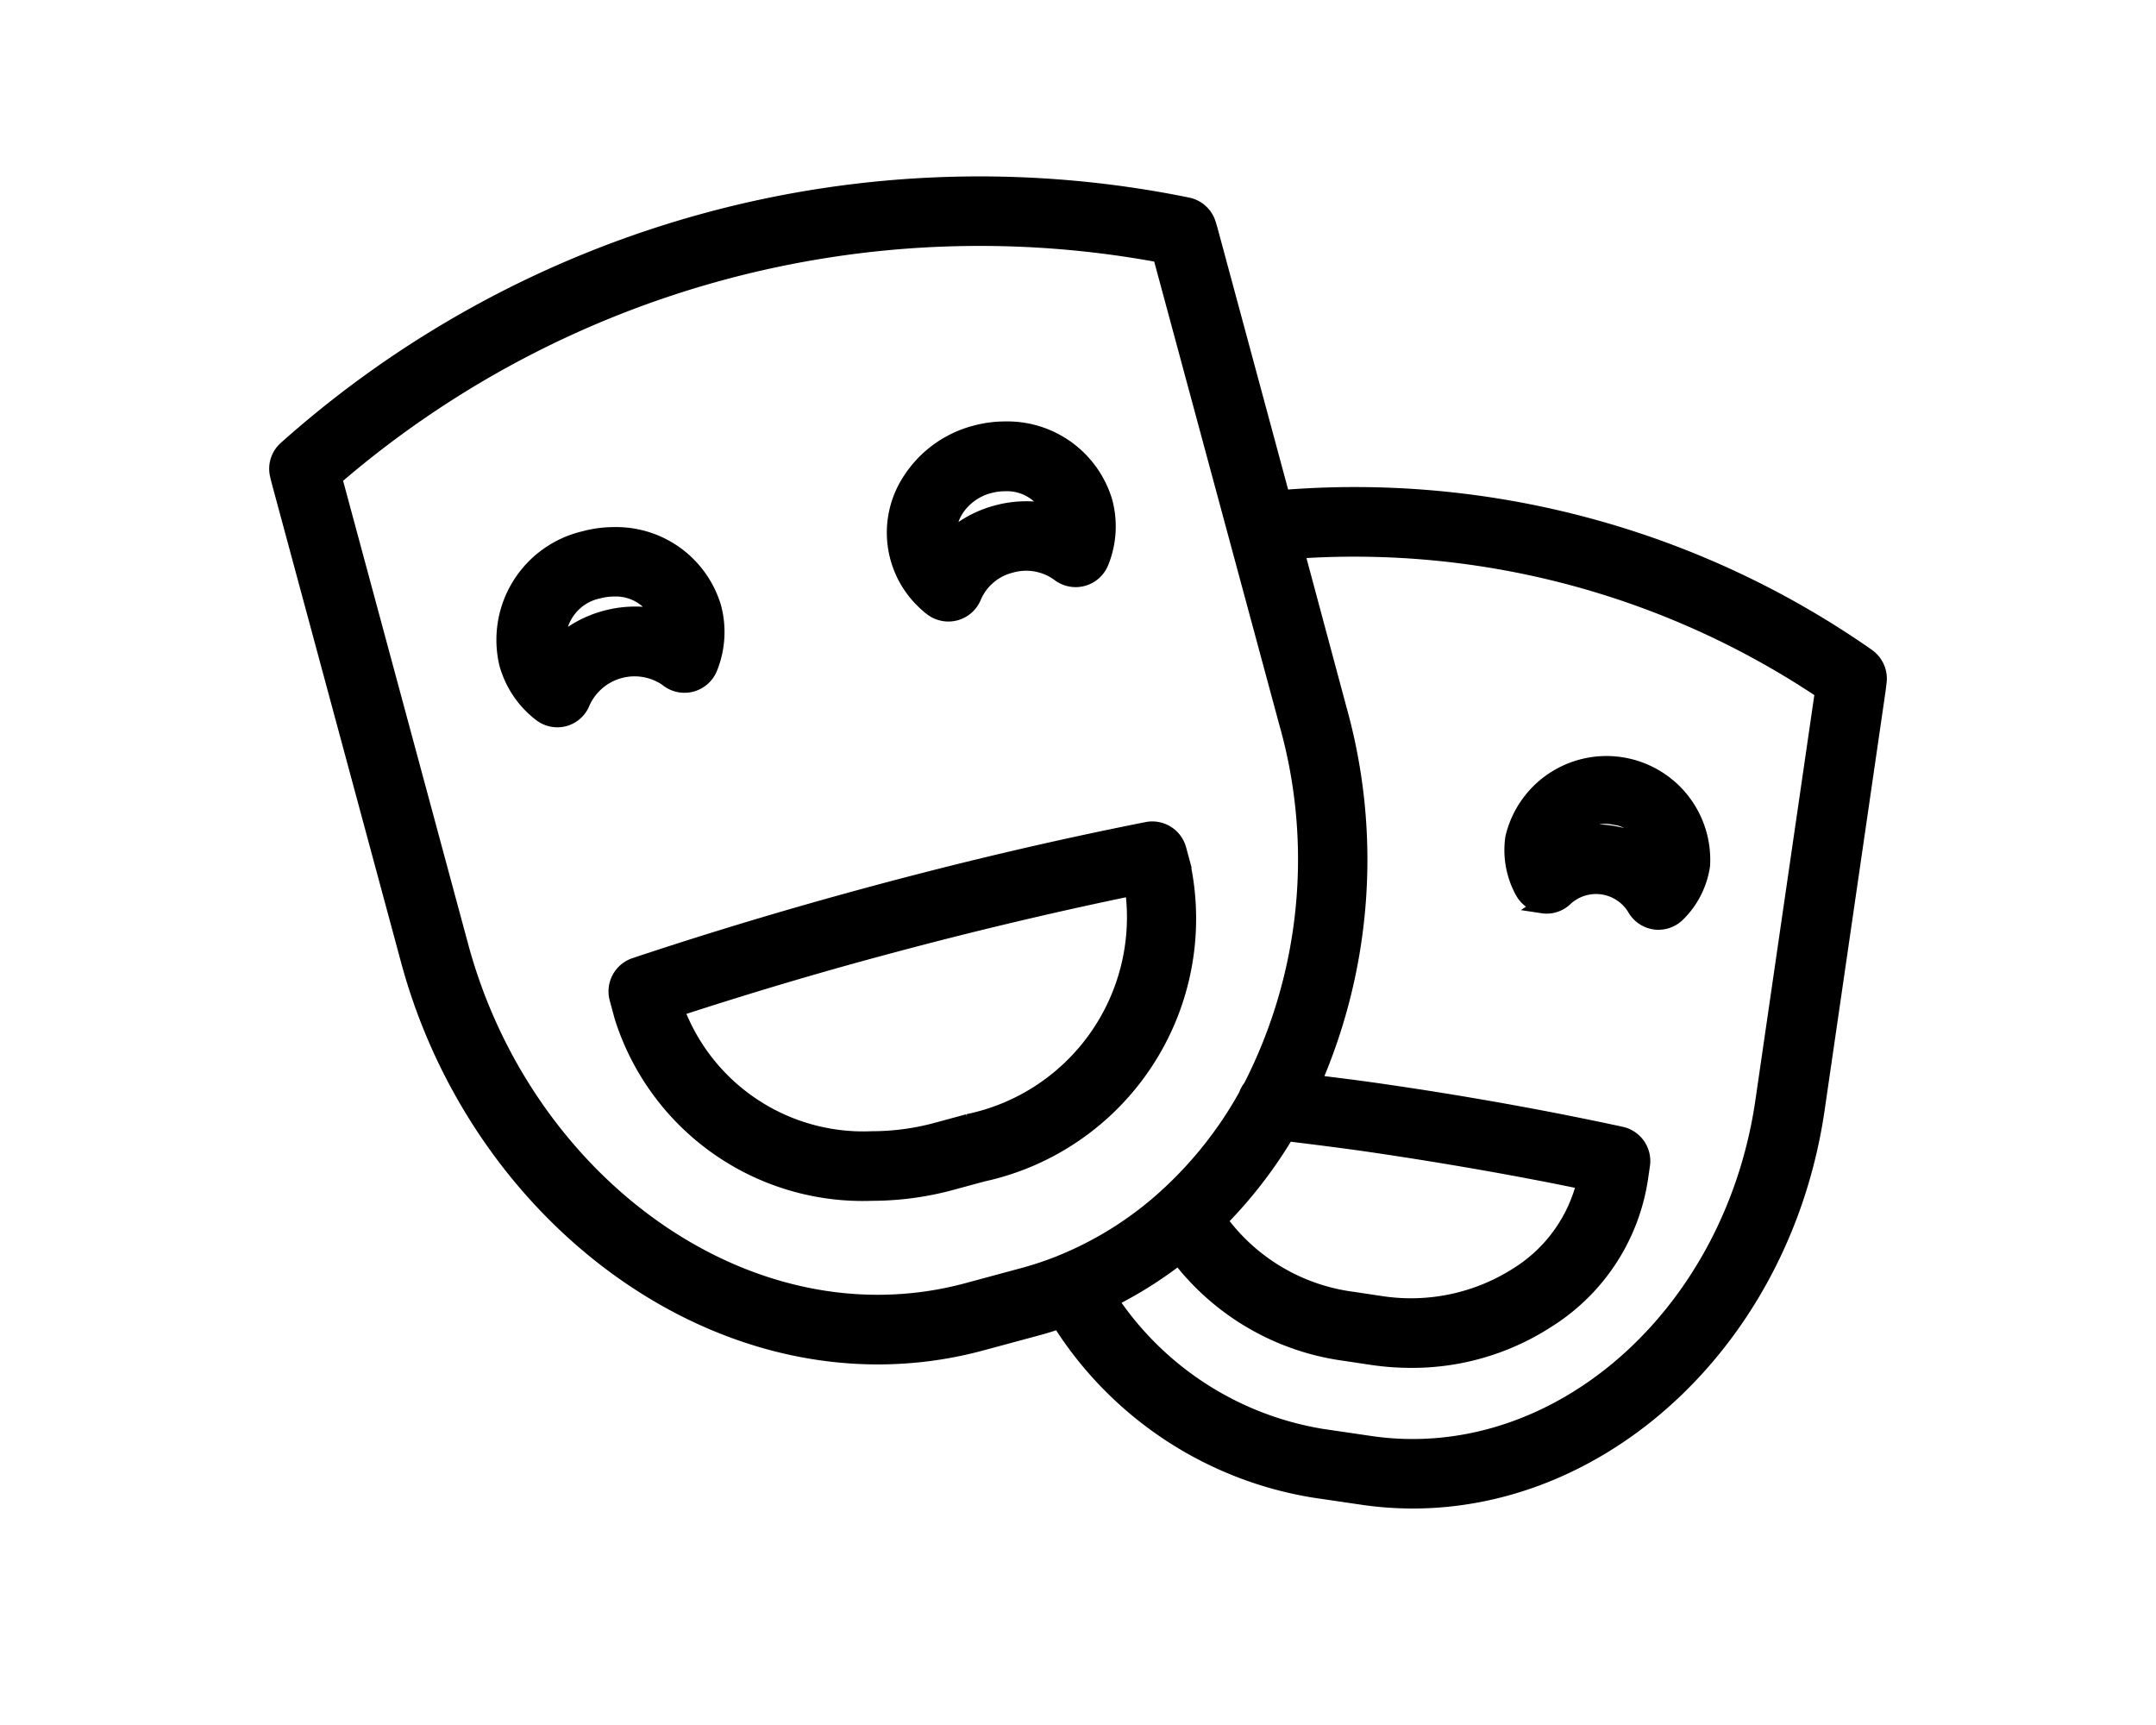
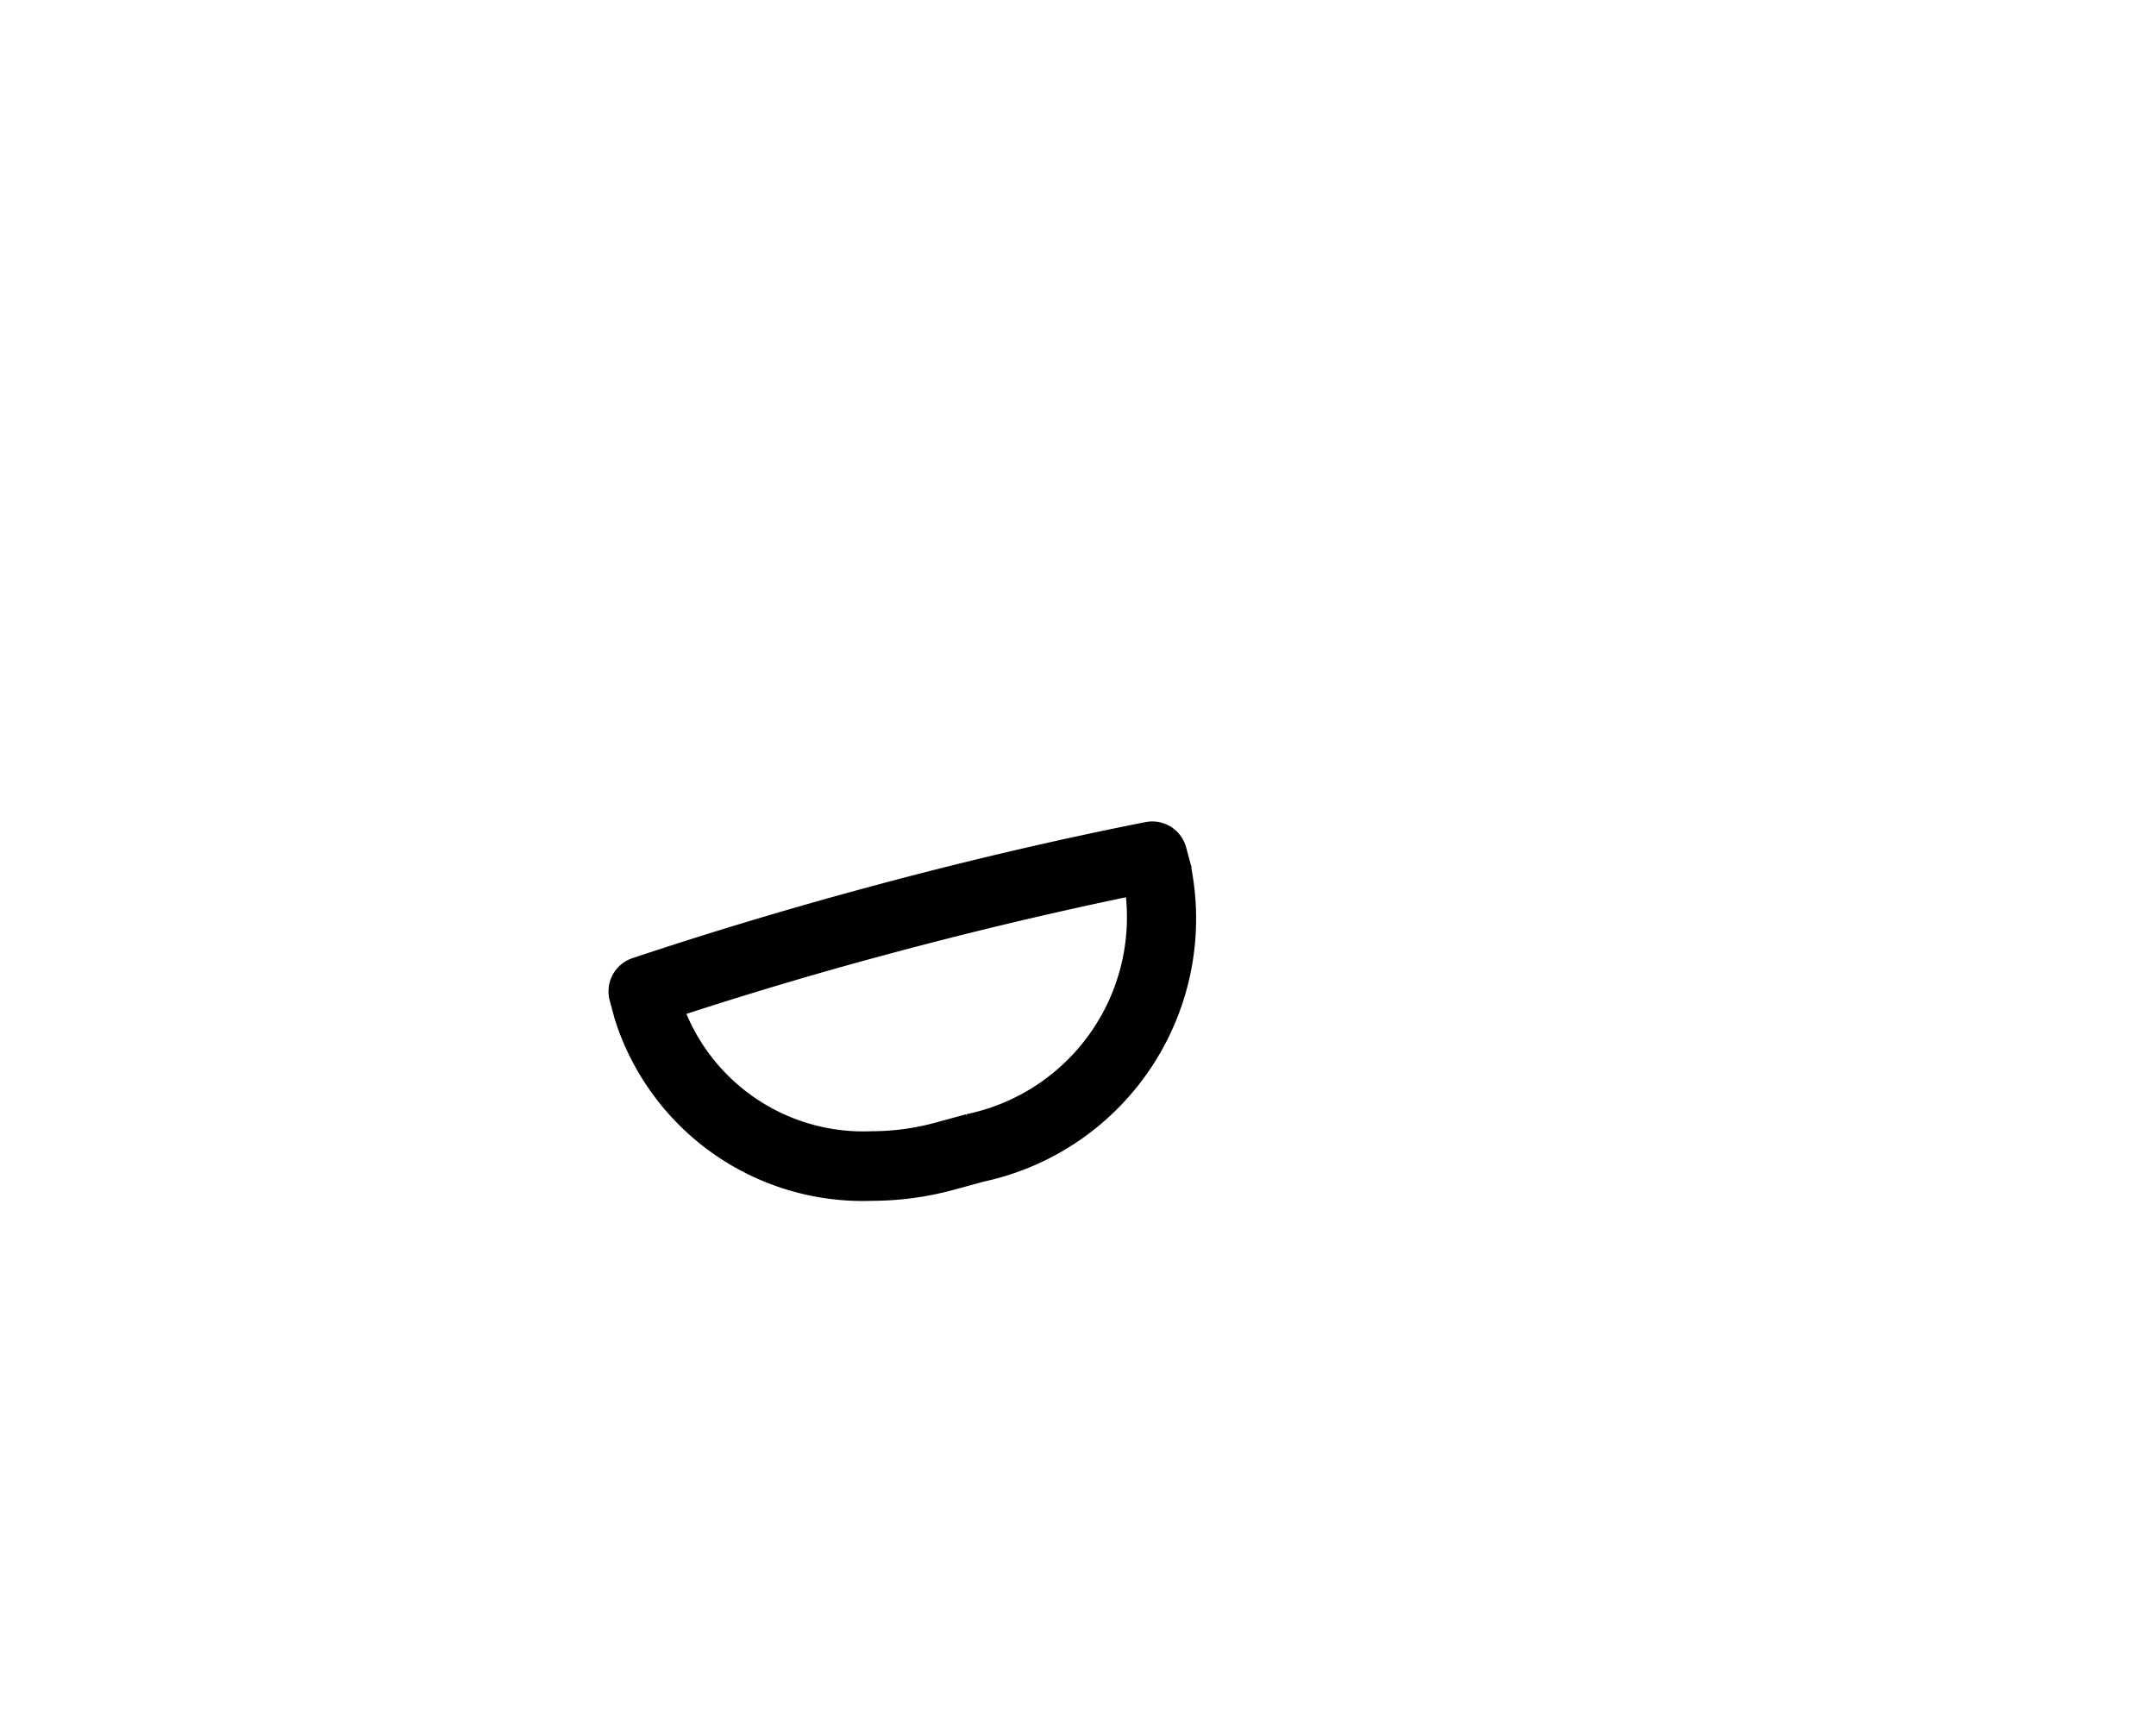
<svg xmlns="http://www.w3.org/2000/svg" width="40" height="32" viewBox="0 0 40 32">
  <defs>
    <clipPath id="clip-path">
      <rect id="Rectangle_14141" data-name="Rectangle 14141" width="40" height="32" fill="#fff" stroke="#707070" stroke-width="1" />
    </clipPath>
  </defs>
  <g id="Media" clip-path="url(#clip-path)">
    <g id="noun-entertainment-6892921" transform="translate(0.046 -9.678)">
      <g id="Group_38258" data-name="Group 38258" transform="translate(5.097 13.098)">
-         <path id="Path_93829" data-name="Path 93829" d="M20.856,35.443a.5.5,0,0,0,.768-.208,1.772,1.772,0,0,0,.07-1.122,1.878,1.878,0,0,0-1.841-1.34,2.1,2.1,0,0,0-.551.074,1.919,1.919,0,0,0-1.431,2.3,1.757,1.757,0,0,0,.625.934.5.5,0,0,0,.306.106.486.486,0,0,0,.129-.017.492.492,0,0,0,.331-.3,1.068,1.068,0,0,1,1.593-.43Zm-2.043-.627A.946.946,0,0,1,19.56,33.8a1.127,1.127,0,0,1,.292-.039.9.9,0,0,1,.861.538,2.1,2.1,0,0,0-1.013.021,2.074,2.074,0,0,0-.886.492Z" transform="translate(-13.605 -26.265)" stroke="#000" stroke-width="0.3" />
-         <path id="Path_93830" data-name="Path 93830" d="M40.428,30.155a.5.5,0,0,0,.768-.207,1.023,1.023,0,0,1,.694-.591,1.039,1.039,0,0,1,.9.16.5.5,0,0,0,.768-.208,1.763,1.763,0,0,0,.07-1.122,1.879,1.879,0,0,0-1.841-1.34,2.126,2.126,0,0,0-.553.074,2.048,2.048,0,0,0-1.2.867,1.759,1.759,0,0,0,.394,2.366Zm.442-1.831a1.057,1.057,0,0,1,.62-.443,1.146,1.146,0,0,1,.295-.039.9.9,0,0,1,.861.538,2.092,2.092,0,0,0-1.014.021,2.069,2.069,0,0,0-.885.492.808.808,0,0,1,.124-.569Z" transform="translate(-28.281 -22.299)" stroke="#000" stroke-width="0.3" />
        <path id="Path_93831" data-name="Path 93831" d="M34.63,49.939l-.081-.3a.5.5,0,0,0-.575-.357c-1.679.332-3.409.738-5.142,1.207-1.481.4-2.949.841-4.365,1.314a.5.5,0,0,0-.322.6l.093.344a4.677,4.677,0,0,0,4.631,3.264,5.637,5.637,0,0,0,1.456-.194l.589-.16a4.84,4.84,0,0,0,3.715-5.717ZM30.655,54.7l-.589.16a4.618,4.618,0,0,1-1.2.16A3.711,3.711,0,0,1,25.226,52.6c1.259-.411,2.556-.8,3.864-1.15,1.555-.42,3.107-.788,4.618-1.1a3.881,3.881,0,0,1-3.054,4.35Z" transform="translate(-17.832 -37.305)" stroke="#000" stroke-width="0.3" />
-         <path id="Path_93832" data-name="Path 93832" d="M34.6,21.858a16.6,16.6,0,0,0-10.86-2.94l-1.323-4.9c-.017-.063-.036-.131-.056-.194a.5.5,0,0,0-.371-.333A19.317,19.317,0,0,0,5.262,18.007a.493.493,0,0,0-.152.474c.013.057.028.116.049.194L7.54,27.493c1.15,4.257,4.808,7.346,8.7,7.346a7.337,7.337,0,0,0,1.925-.256l1.018-.275c.145-.039.288-.083.429-.131a6.876,6.876,0,0,0,4.731,3.136l.9.132a6.371,6.371,0,0,0,.923.067c3.625,0,6.883-3.072,7.492-7.262l1.132-7.783.018-.151a.5.5,0,0,0-.211-.459ZM18.923,33.351l-1.018.275a6.364,6.364,0,0,1-1.667.221c-3.452,0-6.707-2.781-7.742-6.612L6.15,18.545A18.336,18.336,0,0,1,21.488,14.4l2.347,8.69a9.285,9.285,0,0,1-.667,6.757.484.484,0,0,0-.085.154,7.377,7.377,0,0,1-1.449,1.844.552.552,0,0,0-.049.045A6.559,6.559,0,0,1,19.668,33.1a.325.325,0,0,0-.037.016,6.38,6.38,0,0,1-.707.235Zm4.9-2.654c.53.065,1.062.131,1.592.208,1.354.2,2.68.43,3.945.693a2.809,2.809,0,0,1-1.243,1.732,3.677,3.677,0,0,1-2.552.538l-.522-.078a3.641,3.641,0,0,1-2.473-1.472,8.387,8.387,0,0,0,1.253-1.62Zm8.847-.588c-.582,4-3.851,6.857-7.289,6.357l-.9-.132a5.861,5.861,0,0,1-3.939-2.544,7.538,7.538,0,0,0,1.284-.808A4.653,4.653,0,0,0,24.9,34.773l.521.078a4.9,4.9,0,0,0,.711.052,4.6,4.6,0,0,0,2.53-.742,3.759,3.759,0,0,0,1.716-2.609l.039-.266a.5.5,0,0,0-.386-.558c-1.424-.308-2.93-.578-4.473-.8-.416-.061-.832-.111-1.248-.163a10.352,10.352,0,0,0,.481-6.927L24,19.892A15.619,15.619,0,0,1,33.777,22.5Z" transform="translate(-5.097 -13.098)" stroke="#000" stroke-width="0.3" />
-         <path id="Path_93833" data-name="Path 93833" d="M74.929,48.156a.488.488,0,0,0,.421-.14.849.849,0,0,1,1.292.187.5.5,0,0,0,.364.253.439.439,0,0,0,.071.005.5.5,0,0,0,.35-.145,1.583,1.583,0,0,0,.457-.9,1.775,1.775,0,0,0-3.5-.509,1.588,1.588,0,0,0,.182.994.5.5,0,0,0,.366.253Zm1.3-1.649a.777.777,0,0,1,.672.579,1.871,1.871,0,0,0-.717-.261,1.966,1.966,0,0,0-.274-.019,1.851,1.851,0,0,0-.486.065.784.784,0,0,1,.805-.363Z" transform="translate(-51.45 -34.783)" stroke="#000" stroke-width="0.3" />
      </g>
    </g>
  </g>
</svg>